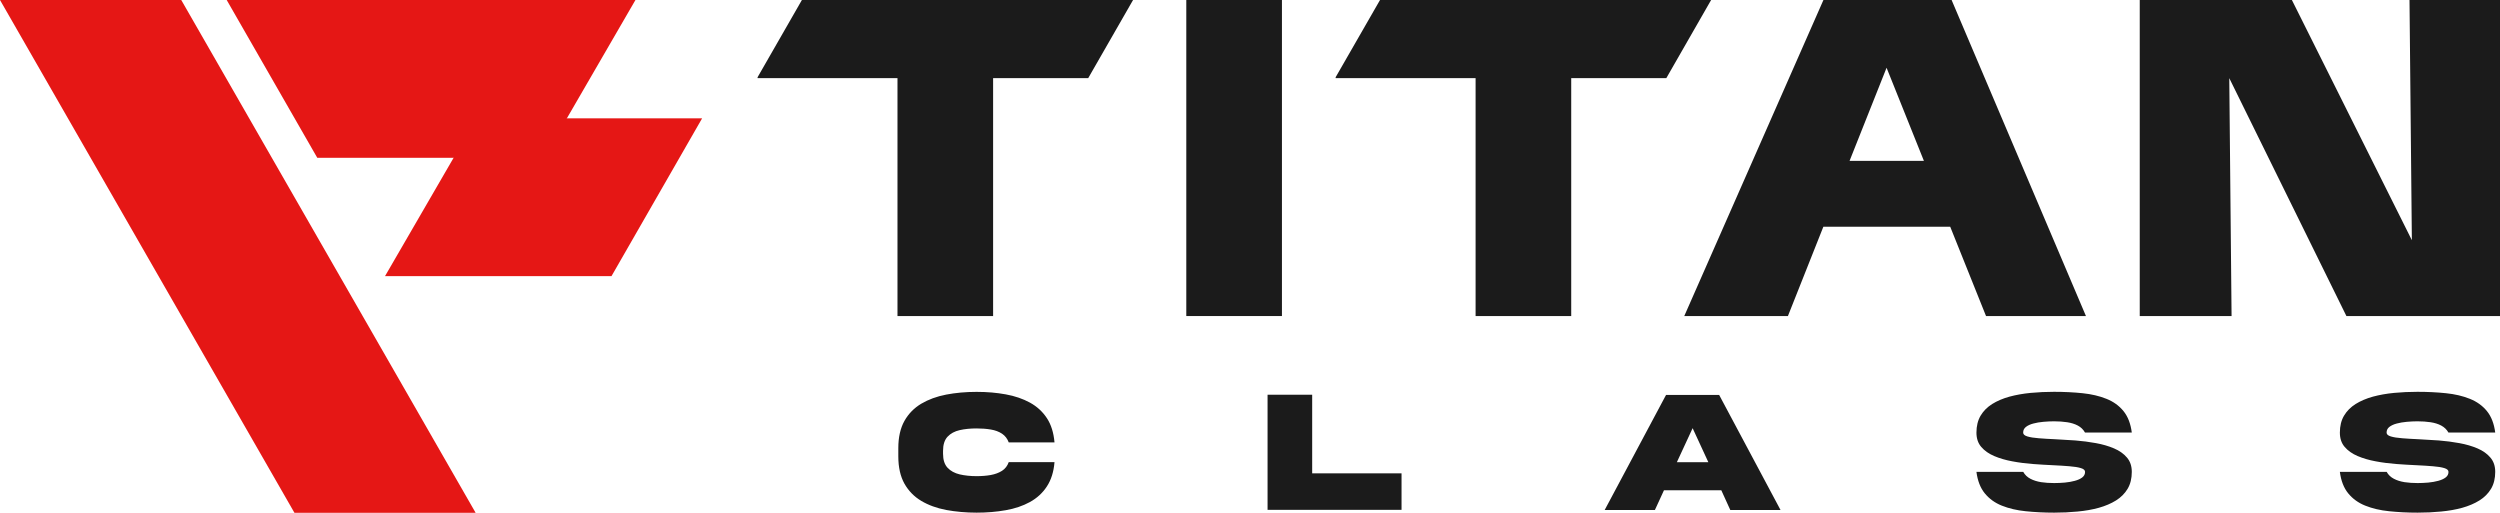
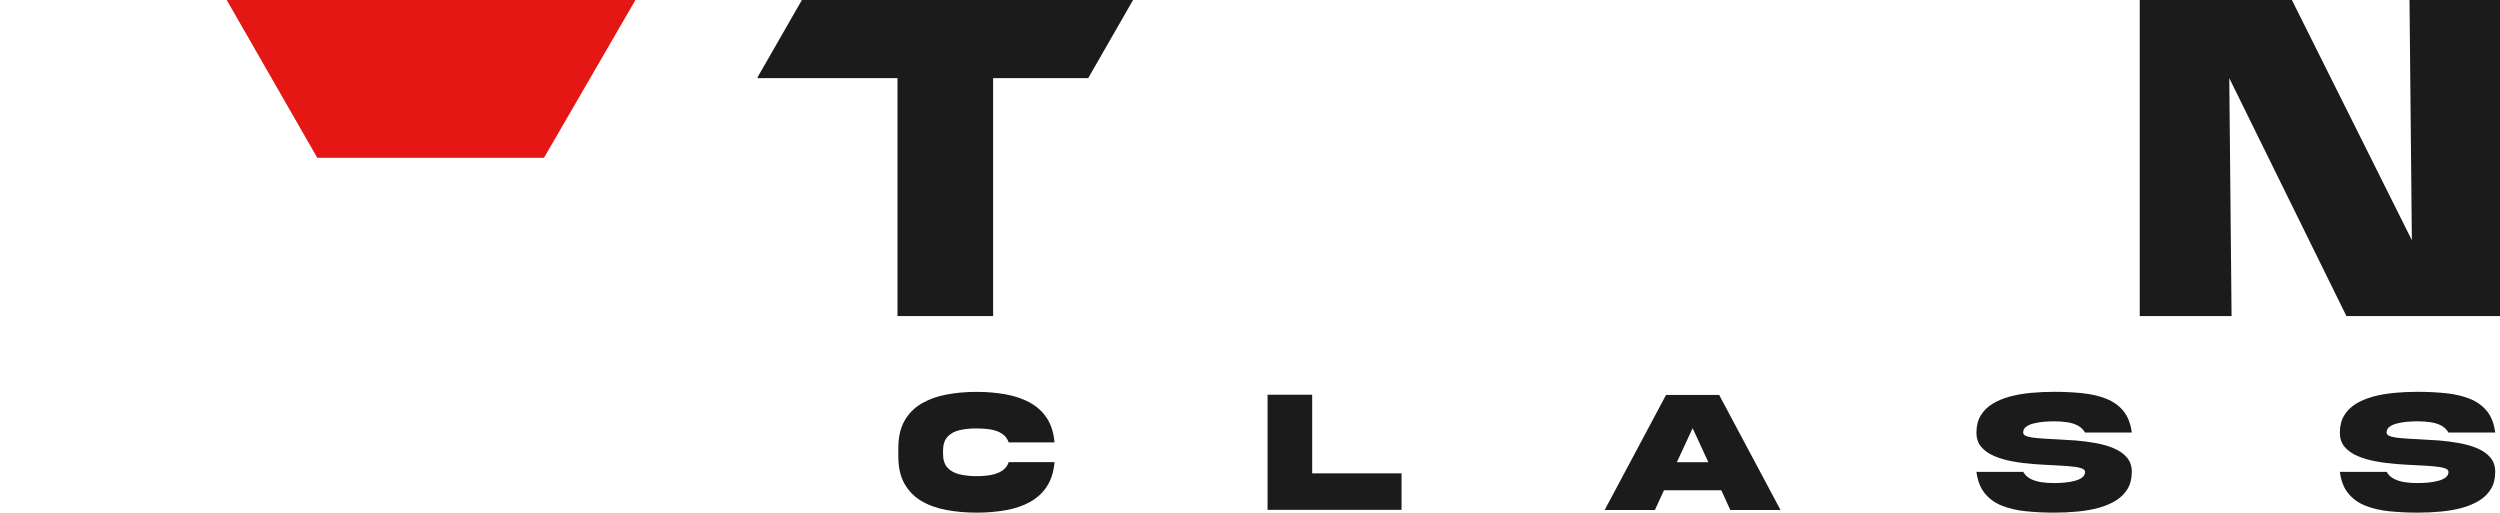
<svg xmlns="http://www.w3.org/2000/svg" width="156" height="32" viewBox="0 0 156 32" fill="none">
  <g clip-path="url(#clip0_12124_31346)">
-     <path d="M11.31 0H0L18.374 32H29.68L11.31 0Z" fill="#E51715" />
    <path d="M29.476 0H25.453H14.146L19.798 9.847H31.104H33.945L39.652 0H29.476Z" fill="#E51715" />
-     <path d="M34.201 17.231H38.157L43.812 7.384H32.574H29.733L24.025 17.231H34.201Z" fill="#E51715" />
-     <path d="M79.993 0H74.025V19.721H79.993V0Z" fill="#1B1B1B" />
    <path d="M47.273 4.819V4.876H56.003V19.721H61.97V19.099V15.212V4.876H67.904L70.703 0H50.039L47.273 4.819Z" fill="#1B1B1B" />
-     <path d="M106.774 0H86.113L83.344 4.819V4.876H92.077V19.721H98.044V19.099V15.212V4.876H103.978L106.774 0Z" fill="#1B1B1B" />
    <path d="M150.353 0L150.5 14.988L143.014 0H133.52V19.721H139.25L139.107 4.876L146.416 19.721H156V0H150.353Z" fill="#1B1B1B" />
-     <path d="M113.782 0L105.098 19.721H111.566L113.778 14.147H121.693L123.928 19.721H130.163L121.78 0H113.785H113.782ZM115.413 10.037L117.722 4.228L120.051 10.037H115.413Z" fill="#1B1B1B" />
    <path d="M62.945 28.837H65.801C65.752 29.439 65.594 29.943 65.326 30.352C65.059 30.761 64.709 31.083 64.268 31.326C63.827 31.568 63.322 31.739 62.757 31.837C62.188 31.939 61.582 31.989 60.937 31.989C60.293 31.989 59.634 31.932 59.042 31.822C58.451 31.708 57.935 31.523 57.486 31.254C57.038 30.988 56.691 30.629 56.435 30.178C56.183 29.723 56.055 29.159 56.055 28.484V27.961C56.055 27.283 56.183 26.722 56.435 26.268C56.688 25.817 57.038 25.461 57.486 25.192C57.935 24.927 58.451 24.737 59.042 24.623C59.634 24.51 60.263 24.453 60.937 24.453C61.612 24.453 62.188 24.506 62.757 24.608C63.326 24.71 63.831 24.885 64.268 25.123C64.709 25.366 65.059 25.688 65.326 26.093C65.594 26.499 65.748 27.003 65.801 27.605H62.945C62.859 27.374 62.719 27.192 62.527 27.063C62.331 26.934 62.098 26.847 61.827 26.802C61.555 26.756 61.258 26.734 60.937 26.734C60.553 26.734 60.203 26.768 59.886 26.84C59.57 26.912 59.317 27.048 59.129 27.249C58.941 27.45 58.846 27.745 58.846 28.132V28.31C58.846 28.696 58.941 28.988 59.129 29.189C59.317 29.39 59.57 29.526 59.886 29.602C60.203 29.674 60.553 29.712 60.937 29.712C61.258 29.712 61.551 29.689 61.827 29.64C62.098 29.59 62.331 29.503 62.527 29.378C62.723 29.253 62.862 29.071 62.945 28.837Z" fill="#1B1B1B" />
    <path d="M87.456 31.814H79.096V24.631H81.88V29.537H87.456V31.814Z" fill="#1B1B1B" />
    <path d="M111.109 31.826H107.971L107.41 30.594H103.831L103.265 31.826H100.131L103.962 24.642H107.274L111.106 31.826H111.109ZM106.6 28.84L105.62 26.718L104.637 28.84H106.6Z" fill="#1B1B1B" />
    <path d="M126.246 26.999C126.246 27.101 126.333 27.181 126.51 27.234C126.683 27.287 126.92 27.325 127.222 27.347C127.52 27.37 127.859 27.393 128.235 27.408C128.638 27.427 129.06 27.453 129.501 27.484C129.942 27.518 130.368 27.575 130.786 27.651C131.2 27.726 131.577 27.836 131.916 27.98C132.251 28.124 132.523 28.314 132.722 28.552C132.926 28.791 133.024 29.086 133.024 29.446C133.024 29.856 132.937 30.208 132.764 30.5C132.591 30.791 132.349 31.034 132.041 31.227C131.732 31.42 131.374 31.572 130.967 31.686C130.56 31.799 130.119 31.875 129.644 31.92C129.17 31.966 128.68 31.989 128.179 31.989C127.553 31.989 126.958 31.958 126.404 31.901C125.847 31.845 125.353 31.727 124.916 31.553C124.479 31.379 124.125 31.121 123.85 30.784C123.575 30.447 123.402 30 123.33 29.446H126.25C126.355 29.632 126.506 29.776 126.698 29.875C126.89 29.977 127.113 30.045 127.365 30.087C127.617 30.125 127.889 30.143 128.183 30.143C128.397 30.143 128.62 30.132 128.846 30.113C129.072 30.09 129.283 30.056 129.471 30.003C129.663 29.95 129.818 29.882 129.934 29.791C130.051 29.7 130.108 29.587 130.108 29.446C130.108 29.34 130.021 29.261 129.844 29.208C129.671 29.155 129.43 29.117 129.132 29.094C128.834 29.067 128.495 29.049 128.119 29.03C127.715 29.011 127.293 28.988 126.853 28.954C126.412 28.92 125.986 28.867 125.568 28.787C125.154 28.711 124.777 28.602 124.438 28.457C124.102 28.314 123.831 28.124 123.631 27.889C123.428 27.654 123.33 27.355 123.33 26.995C123.33 26.582 123.417 26.23 123.59 25.938C123.763 25.646 124.004 25.404 124.313 25.21C124.622 25.017 124.98 24.866 125.387 24.752C125.794 24.642 126.235 24.563 126.71 24.517C127.184 24.472 127.674 24.449 128.175 24.449C128.8 24.449 129.396 24.479 129.95 24.536C130.507 24.593 131.001 24.71 131.438 24.885C131.875 25.059 132.229 25.313 132.504 25.65C132.779 25.987 132.952 26.434 133.024 26.991H130.104C129.999 26.802 129.848 26.658 129.656 26.555C129.464 26.453 129.241 26.385 128.989 26.347C128.736 26.309 128.465 26.29 128.171 26.29C127.957 26.29 127.734 26.302 127.508 26.321C127.282 26.34 127.071 26.378 126.883 26.427C126.694 26.476 126.536 26.548 126.419 26.639C126.303 26.73 126.246 26.847 126.246 26.988V26.999Z" fill="#1B1B1B" />
    <path d="M148.924 26.999C148.924 27.101 149.01 27.181 149.188 27.234C149.361 27.287 149.598 27.325 149.9 27.347C150.197 27.37 150.536 27.393 150.913 27.408C151.316 27.427 151.738 27.453 152.179 27.484C152.62 27.518 153.045 27.575 153.464 27.651C153.878 27.726 154.255 27.836 154.594 27.98C154.929 28.124 155.2 28.314 155.4 28.552C155.604 28.791 155.702 29.086 155.702 29.446C155.702 29.856 155.615 30.208 155.442 30.5C155.268 30.791 155.027 31.034 154.718 31.227C154.409 31.42 154.051 31.572 153.644 31.686C153.238 31.799 152.797 31.875 152.322 31.92C151.847 31.966 151.358 31.989 150.857 31.989C150.231 31.989 149.636 31.958 149.082 31.901C148.524 31.845 148.031 31.727 147.594 31.553C147.157 31.379 146.803 31.121 146.528 30.784C146.253 30.447 146.079 30 146.008 29.446H148.928C149.033 29.632 149.184 29.776 149.376 29.875C149.568 29.977 149.79 30.045 150.043 30.087C150.295 30.125 150.566 30.143 150.86 30.143C151.075 30.143 151.297 30.132 151.523 30.113C151.749 30.09 151.96 30.056 152.149 30.003C152.341 29.95 152.495 29.882 152.612 29.791C152.729 29.7 152.786 29.587 152.786 29.446C152.786 29.34 152.699 29.261 152.522 29.208C152.348 29.155 152.107 29.117 151.81 29.094C151.512 29.067 151.173 29.049 150.796 29.03C150.393 29.011 149.971 28.988 149.53 28.954C149.09 28.92 148.664 28.867 148.246 28.787C147.831 28.711 147.455 28.602 147.115 28.457C146.78 28.314 146.509 28.124 146.309 27.889C146.106 27.654 146.008 27.355 146.008 26.995C146.008 26.582 146.094 26.23 146.268 25.938C146.441 25.646 146.682 25.404 146.991 25.21C147.3 25.017 147.658 24.866 148.065 24.752C148.472 24.642 148.913 24.563 149.387 24.517C149.862 24.472 150.352 24.449 150.853 24.449C151.478 24.449 152.073 24.479 152.627 24.536C153.185 24.593 153.678 24.71 154.115 24.885C154.552 25.059 154.907 25.313 155.182 25.65C155.457 25.987 155.63 26.434 155.702 26.991H152.782C152.676 26.802 152.526 26.658 152.333 26.555C152.141 26.453 151.919 26.385 151.667 26.347C151.414 26.309 151.143 26.29 150.849 26.29C150.634 26.29 150.412 26.302 150.186 26.321C149.96 26.34 149.749 26.378 149.561 26.427C149.372 26.476 149.214 26.548 149.097 26.639C148.98 26.73 148.924 26.847 148.924 26.988V26.999Z" fill="#1B1B1B" />
  </g>
  <defs>
    <clipPath id="clip0_12124_31346">
      <rect width="156" height="32" fill="white" />
    </clipPath>
  </defs>
</svg>